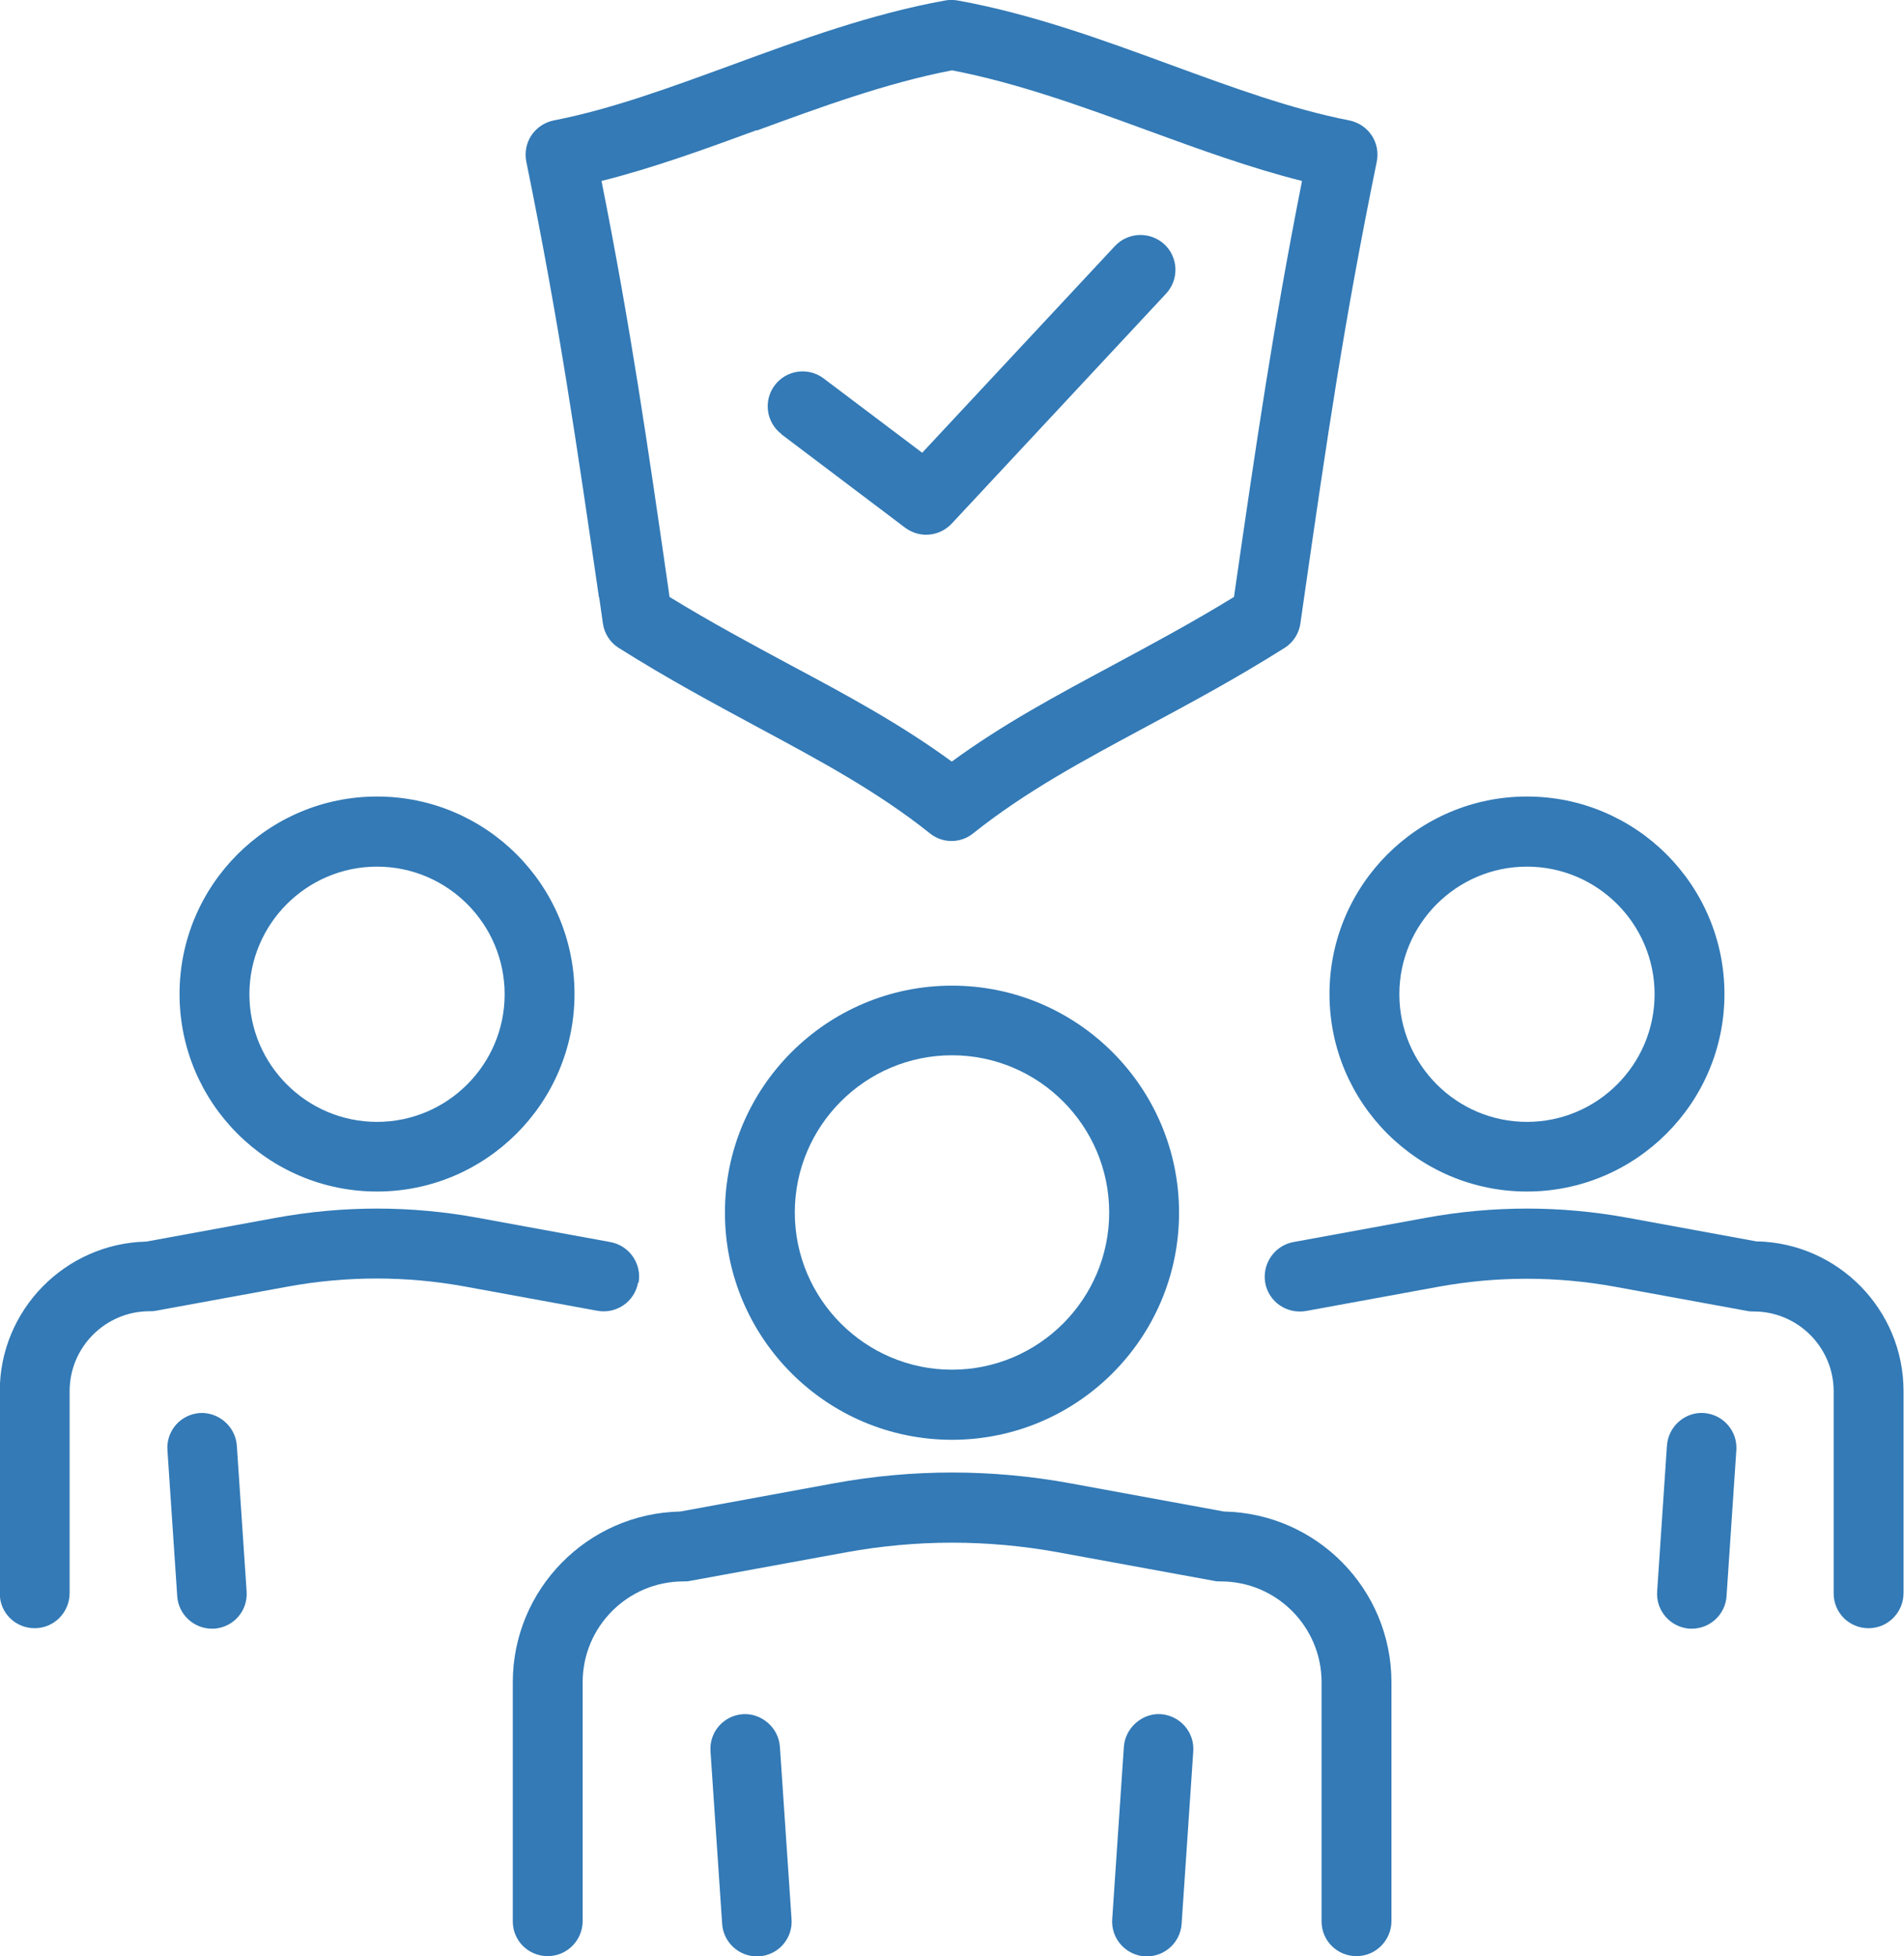
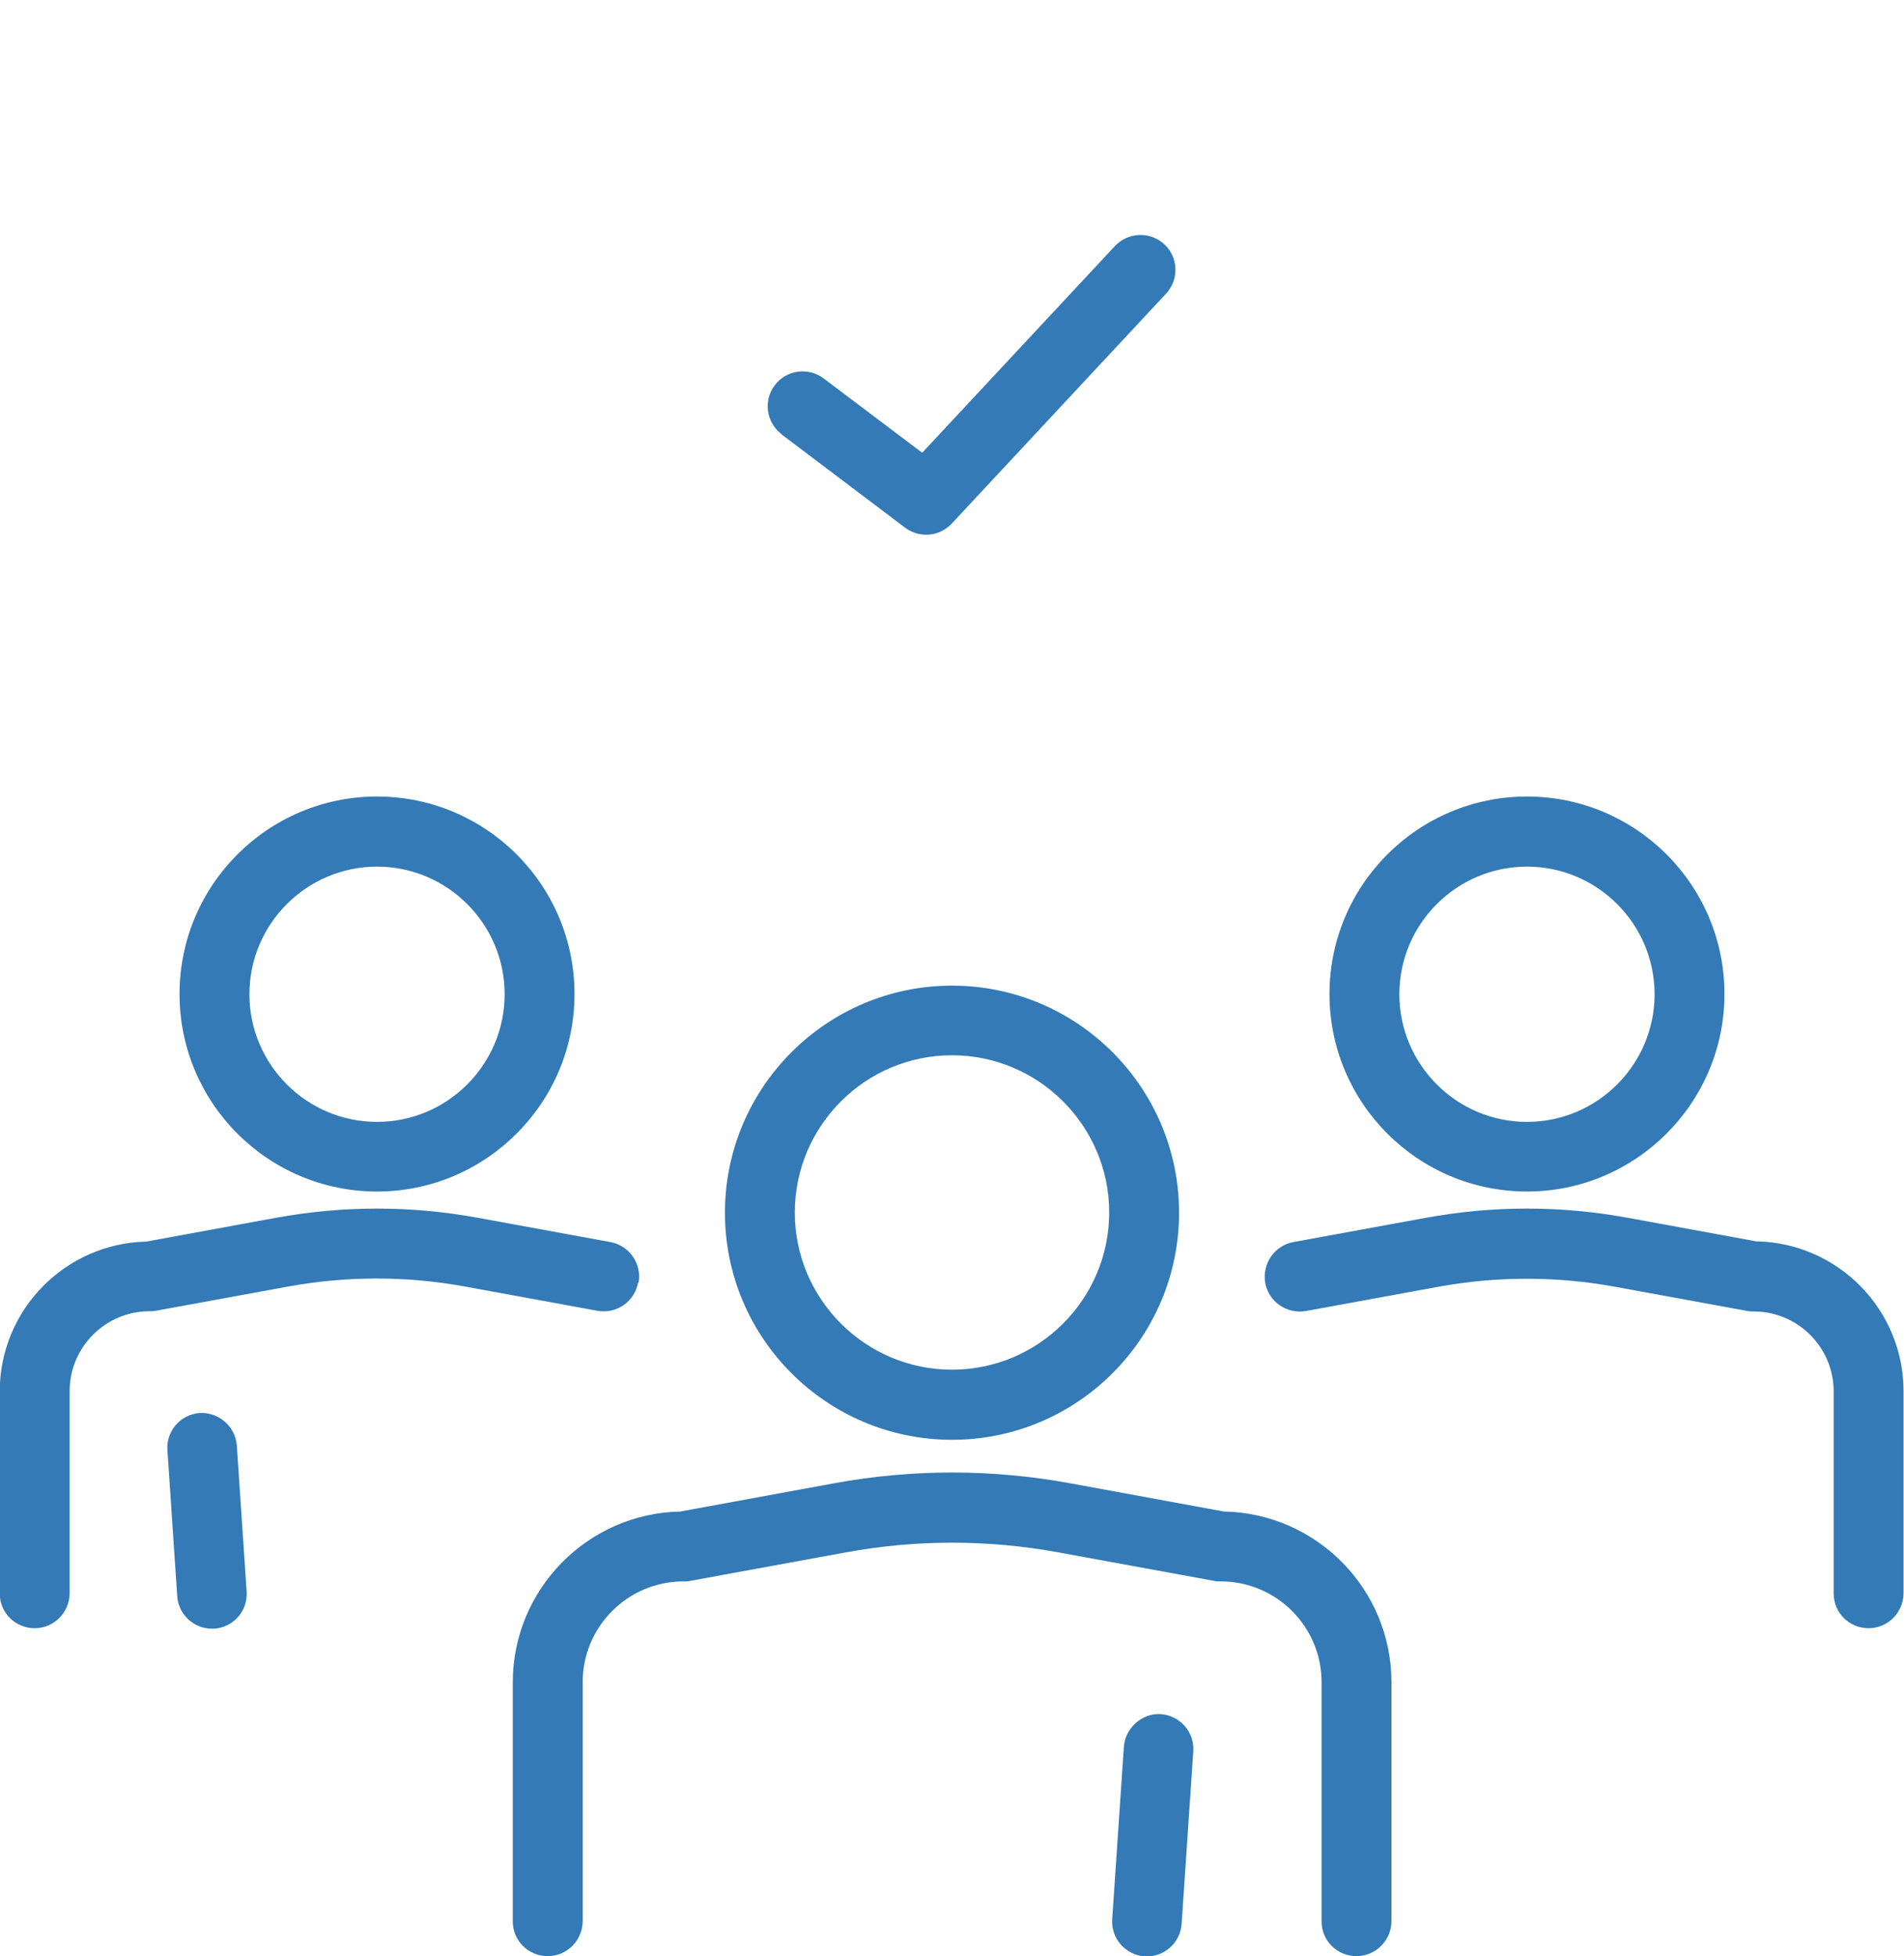
<svg xmlns="http://www.w3.org/2000/svg" id="Layer_2" viewBox="0 0 81.76 84">
  <defs>
    <style>.cls-1{fill:#337ab6;}</style>
  </defs>
  <g id="TextOutline">
    <path class="cls-1" d="M49.86,73.6c-.79-.06-1.54.57-1.6,1.4l-.5,7.4c-.06.83.57,1.54,1.39,1.6.03,0,.07,0,.1,0,.78,0,1.44-.61,1.49-1.4l.5-7.4c.06-.83-.57-1.54-1.39-1.6Z" />
-     <path class="cls-1" d="M31.9,73.6c-.83.06-1.45.77-1.39,1.6l.5,7.4c.05.79.71,1.4,1.49,1.4.03,0,.07,0,.1,0,.83-.06,1.45-.77,1.39-1.6l-.5-7.4c-.06-.83-.79-1.45-1.6-1.4Z" />
    <path class="cls-1" d="M52.56,64.9l-6.59-1.21c-3.37-.62-6.8-.62-10.17,0l-6.59,1.21c-3.98.08-7.19,3.34-7.19,7.33v10.27c0,.83.67,1.49,1.5,1.49s1.5-.68,1.5-1.51v-10.25c0-2.39,1.94-4.33,4.33-4.33.09,0,.18,0,.27-.02l6.72-1.23c3.02-.55,6.07-.55,9.09,0l6.72,1.23c.09.02.18.02.27.02,2.39,0,4.33,1.94,4.33,4.33v10.27c0,.83.67,1.49,1.5,1.49s1.5-.68,1.5-1.51v-10.25c0-4-3.21-7.25-7.19-7.33Z" />
    <path class="cls-1" d="M40.88,42.32c-5.38,0-9.75,4.37-9.75,9.75s4.37,9.75,9.75,9.75,9.75-4.37,9.75-9.75-4.37-9.75-9.75-9.75ZM40.88,58.81c-3.72,0-6.75-3.03-6.75-6.75s3.03-6.75,6.75-6.75,6.75,3.03,6.75,6.75-3.03,6.75-6.75,6.75Z" />
    <path class="cls-1" d="M8.58,60.67c-.83.06-1.45.77-1.39,1.6l.42,6.26c.05.79.71,1.4,1.49,1.4.03,0,.07,0,.1,0,.83-.06,1.45-.77,1.39-1.6l-.42-6.26c-.06-.83-.79-1.45-1.6-1.4Z" />
    <path class="cls-1" d="M27.42,55.08c.15-.81-.39-1.6-1.21-1.75l-5.68-1.04c-2.88-.53-5.8-.53-8.69,0l-5.56,1.02c-3.48.08-6.29,2.93-6.29,6.43v8.68c0,.83.67,1.49,1.5,1.49s1.5-.68,1.5-1.51v-8.67c0-1.89,1.54-3.43,3.43-3.43.09,0,.18,0,.27-.02l5.68-1.04c2.52-.46,5.08-.46,7.6,0l5.68,1.04c.82.15,1.6-.39,1.75-1.21Z" />
    <path class="cls-1" d="M16.19,51.16c4.67,0,8.48-3.8,8.48-8.48s-3.8-8.48-8.48-8.48-8.48,3.8-8.48,8.48,3.8,8.48,8.48,8.48ZM16.19,37.21c3.02,0,5.48,2.46,5.48,5.48s-2.46,5.48-5.48,5.48-5.48-2.46-5.48-5.48,2.46-5.48,5.48-5.48Z" />
-     <path class="cls-1" d="M73.18,60.67c-.82-.06-1.54.57-1.6,1.4l-.42,6.26c-.06.83.57,1.54,1.39,1.6.03,0,.07,0,.1,0,.78,0,1.44-.61,1.49-1.4l.42-6.26c.06-.83-.57-1.54-1.39-1.6Z" />
    <path class="cls-1" d="M75.47,53.31l-5.56-1.02c-2.88-.53-5.8-.53-8.69,0l-5.68,1.04c-.81.15-1.35.93-1.21,1.75.15.82.93,1.35,1.75,1.21l5.68-1.04c2.52-.46,5.08-.46,7.6,0l5.68,1.04c.09.02.18.02.27.02,1.89,0,3.43,1.54,3.43,3.43v8.68c0,.83.67,1.49,1.5,1.49s1.5-.68,1.5-1.51v-8.67c0-3.5-2.81-6.35-6.29-6.43Z" />
    <path class="cls-1" d="M65.57,51.16c4.67,0,8.48-3.8,8.48-8.48s-3.8-8.48-8.48-8.48-8.48,3.8-8.48,8.48,3.8,8.48,8.48,8.48ZM65.57,37.21c3.02,0,5.48,2.46,5.48,5.48s-2.46,5.48-5.48,5.48-5.48-2.46-5.48-5.48,2.46-5.48,5.48-5.48Z" />
-     <path class="cls-1" d="M25.73,25.65l.16,1.12c.06.43.31.82.68,1.05,2.11,1.33,4.07,2.38,5.96,3.4,2.64,1.42,5.13,2.75,7.4,4.56.27.22.6.33.93.33s.66-.11.93-.33c2.27-1.81,4.76-3.14,7.4-4.56,1.9-1.02,3.86-2.07,5.97-3.4.37-.23.62-.62.68-1.05l.15-1.05c.99-6.87,1.71-11.84,3.13-18.78.08-.39,0-.8-.22-1.13-.22-.33-.57-.56-.96-.64-2.47-.48-5-1.41-7.68-2.39-2.94-1.08-5.98-2.19-9.14-2.76-.18-.03-.36-.03-.53,0-3.16.57-6.2,1.68-9.14,2.76-2.68.98-5.2,1.91-7.67,2.39-.39.08-.74.31-.96.64-.22.33-.3.74-.22,1.13,1.41,6.91,2.16,12.12,3.12,18.71ZM32.51,5.6c2.73-1,5.56-2.04,8.37-2.58,2.81.54,5.64,1.57,8.37,2.57,2.19.8,4.43,1.62,6.66,2.18-1.25,6.32-1.97,11.3-2.87,17.5l-.05.36c-1.81,1.11-3.53,2.03-5.2,2.93-2.42,1.3-4.72,2.53-6.92,4.14-2.2-1.61-4.5-2.85-6.92-4.14-1.67-.9-3.39-1.82-5.2-2.93l-.06-.43c-.89-6.17-1.61-11.14-2.86-17.43,2.23-.56,4.48-1.38,6.66-2.18Z" />
    <path class="cls-1" d="M33.56,18.65l5.31,4.01c.27.2.59.3.9.3.4,0,.8-.16,1.1-.48l9.2-9.87c.57-.61.53-1.56-.07-2.12-.61-.56-1.55-.53-2.12.07l-8.28,8.88-4.23-3.19c-.66-.5-1.6-.37-2.1.29-.5.66-.37,1.6.29,2.1Z" />
  </g>
</svg>